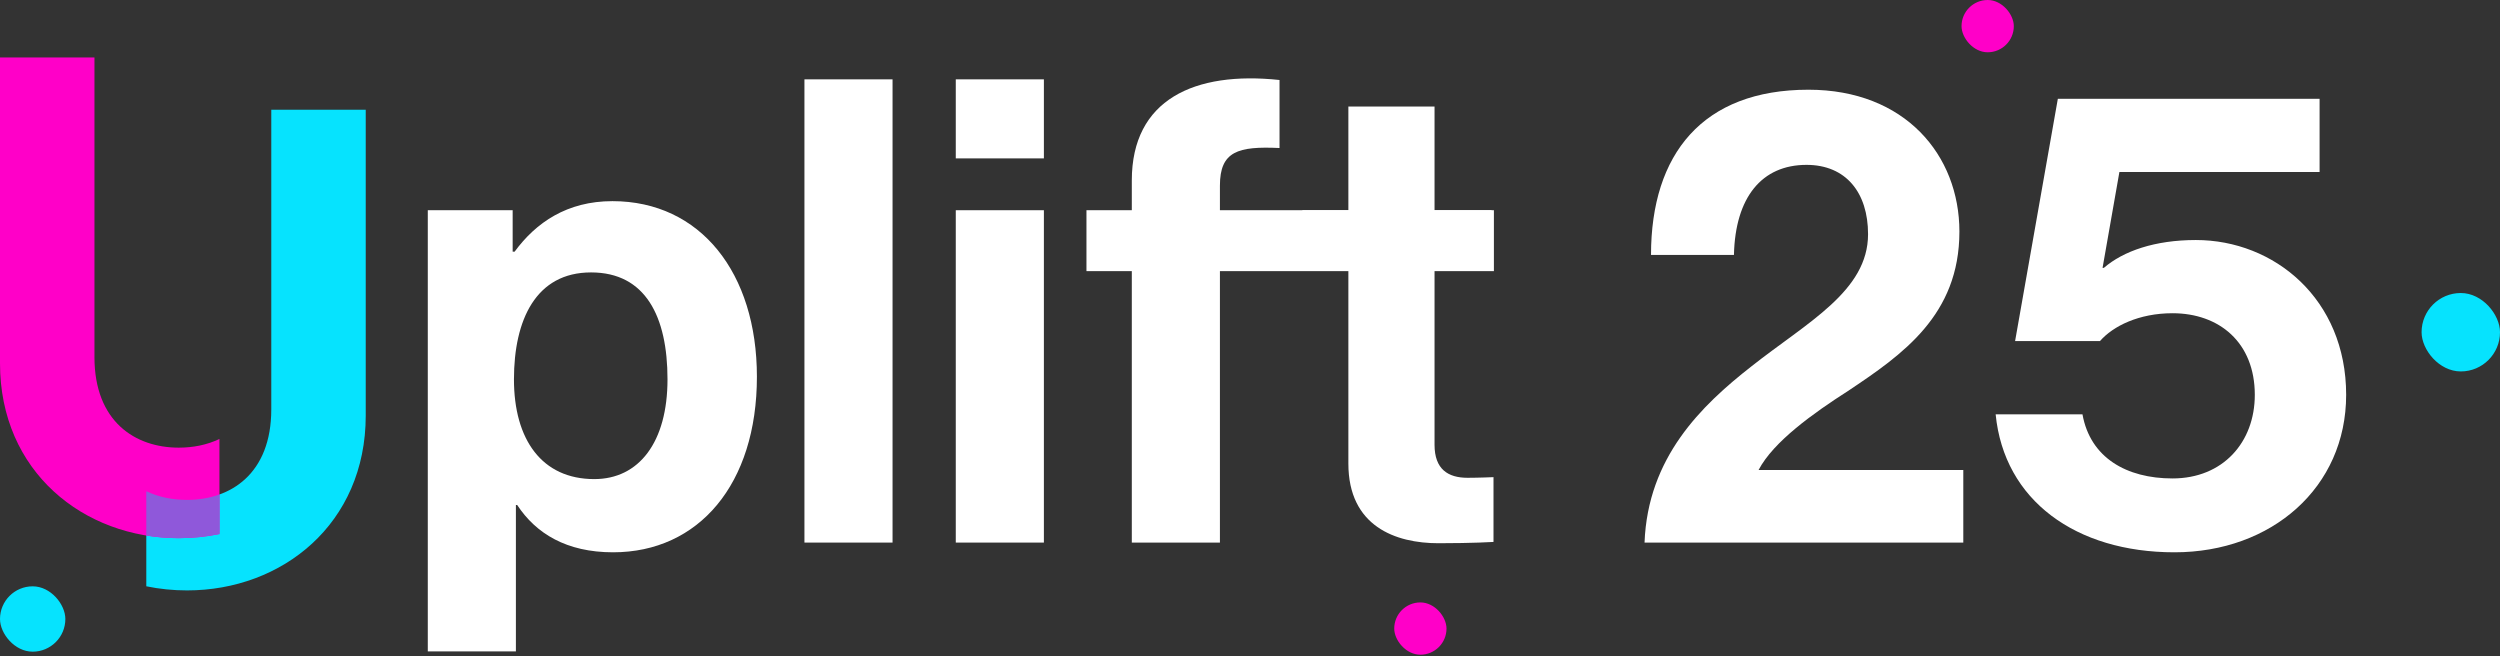
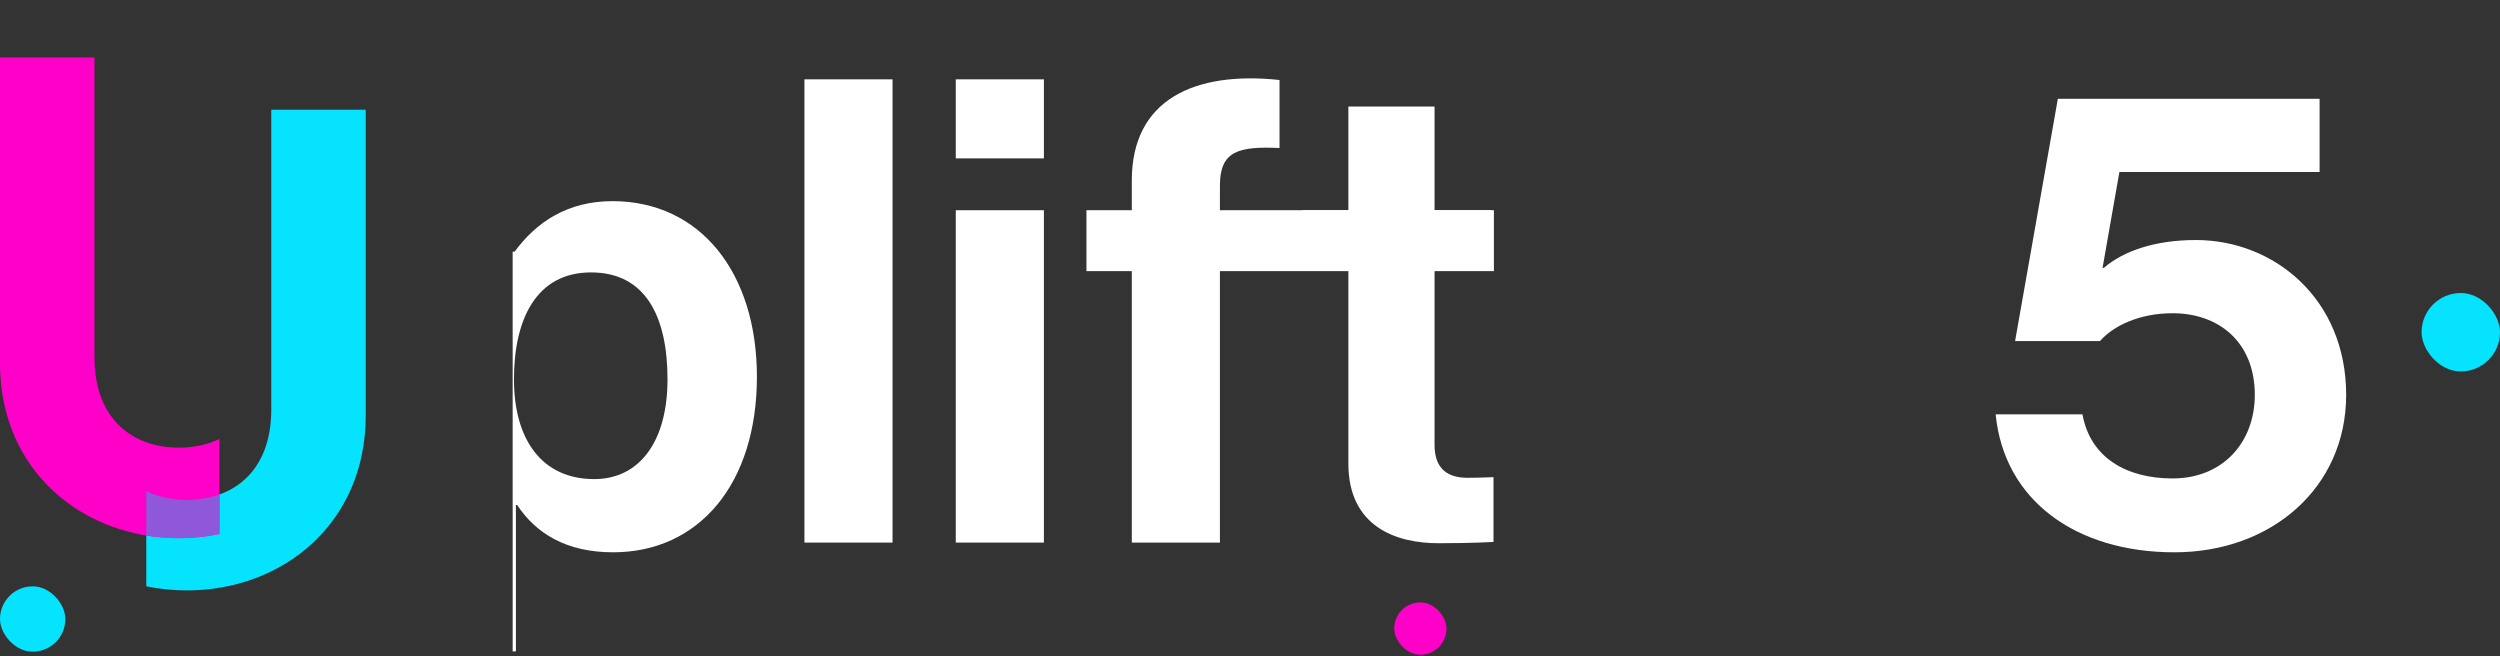
<svg xmlns="http://www.w3.org/2000/svg" width="697" height="183" viewBox="0 0 697 183" fill="none">
  <rect x="0" y="0" width="697" height="183" fill="#333333" stroke="none" />
  <path d="M40.787 136.95C44.233 138.604 48.136 139.372 52.139 139.372C64.265 139.372 75.633 132.107 75.633 114.136V30.592H101.968V115.857C101.968 146.063 78.664 164.607 52.139 164.607C48.263 164.607 44.459 164.217 40.787 163.457V136.95Z" fill="#06E3FE" />
  <path d="M61.181 122.384C57.736 124.037 53.832 124.805 49.829 124.805C37.703 124.805 26.335 117.54 26.335 99.57V16.025H0V101.29C0 131.496 23.304 150.04 49.829 150.04C53.705 150.04 57.509 149.65 61.181 148.89V122.384Z" fill="#FF00C8" />
  <path d="M606.241 153.981C578.786 153.981 558.736 139.531 556.388 115.507H580.592C582.76 127.61 592.875 133.39 605.7 133.39C619.789 133.39 628.639 123.274 628.639 110.089C628.639 95.458 618.705 87.329 605.7 87.329C596.307 87.329 589.082 90.942 585.469 95.096H561.807L573.728 27.541H646.702V47.952H590.888L586.192 74.685H586.553C591.972 69.989 600.823 66.918 612.202 66.918C634.058 66.918 654.108 83.355 654.108 110.089C654.108 135.919 633.336 153.981 606.241 153.981Z" fill="white" />
-   <path d="M458.497 151.272C459.4 127.609 474.212 113.159 488.301 102.141C503.835 89.858 520.814 81.188 520.814 65.292C520.814 53.732 514.673 45.965 503.654 45.965C491.191 45.965 483.785 54.996 483.424 71.073H460.303C460.303 42.894 474.754 25.012 504.196 25.012C531.11 25.012 546.283 43.255 546.283 64.57C546.283 87.871 530.388 98.889 515.215 109.005C505.641 115.146 494.442 123.094 490.288 131.041H547.367V151.272H458.497Z" fill="white" />
  <path d="M363.101 74.866V58.609H375.926V29.709H399.95V58.609H415.845V74.866H399.95V123.997C399.95 130.861 403.743 133.209 409.162 133.209C412.232 133.209 416.387 133.029 416.387 133.029V151.092C416.387 151.092 410.787 151.453 401.033 151.453C389.112 151.453 375.926 146.757 375.926 129.236V74.866H363.101Z" fill="white" />
  <path d="M302.904 75.588V58.609H315.548V50.3C315.548 27.721 333.069 19.774 356.732 22.303V41.269C345.172 40.727 340.114 42.172 340.114 51.745V58.609H416.5V75.588H340.114V151.272H315.548V75.588H302.904Z" fill="white" />
  <path d="M266.471 151.272V58.609H291.037V151.272H266.471ZM266.471 44.159V22.122H291.037V44.159H266.471Z" fill="white" />
  <path d="M224.277 151.272V22.122H248.842V151.272H224.277Z" fill="white" />
-   <path d="M119.268 181.618V58.609H142.93V70.17H143.472C149.433 62.041 158.103 56.081 170.747 56.081C195.313 56.081 211.027 76.13 211.027 105.031C211.027 135.016 194.771 153.982 170.928 153.982C157.922 153.982 149.433 148.743 144.194 140.796H143.833V181.618H119.268ZM165.689 133.571C178.153 133.571 186.1 123.275 186.1 105.754C186.1 88.233 179.959 75.95 164.786 75.95C149.433 75.95 143.291 89.136 143.291 105.754C143.291 122.552 151.058 133.571 165.689 133.571Z" fill="white" />
+   <path d="M119.268 181.618H142.93V70.17H143.472C149.433 62.041 158.103 56.081 170.747 56.081C195.313 56.081 211.027 76.13 211.027 105.031C211.027 135.016 194.771 153.982 170.928 153.982C157.922 153.982 149.433 148.743 144.194 140.796H143.833V181.618H119.268ZM165.689 133.571C178.153 133.571 186.1 123.275 186.1 105.754C186.1 88.233 179.959 75.95 164.786 75.95C149.433 75.95 143.291 89.136 143.291 105.754C143.291 122.552 151.058 133.571 165.689 133.571Z" fill="white" />
  <rect y="163.467" width="18.22" height="18.22" rx="9.11" fill="#06E3FE" />
  <rect x="388.711" y="167.955" width="14.576" height="14.576" rx="7.288" fill="#FF00C8" />
-   <rect x="546.876" width="14.576" height="14.576" rx="7.288" fill="#FF00C8" />
  <rect x="675.136" y="81.693" width="21.864" height="21.864" rx="10.932" fill="#06E3FE" />
  <path d="M40.787 136.951C44.232 138.604 48.136 139.372 52.14 139.372C55.264 139.372 58.338 138.887 61.181 137.863V148.89C57.509 149.65 53.705 150.041 49.829 150.041C46.761 150.041 43.737 149.789 40.787 149.303V136.951Z" fill="#8F58DA" />
</svg>